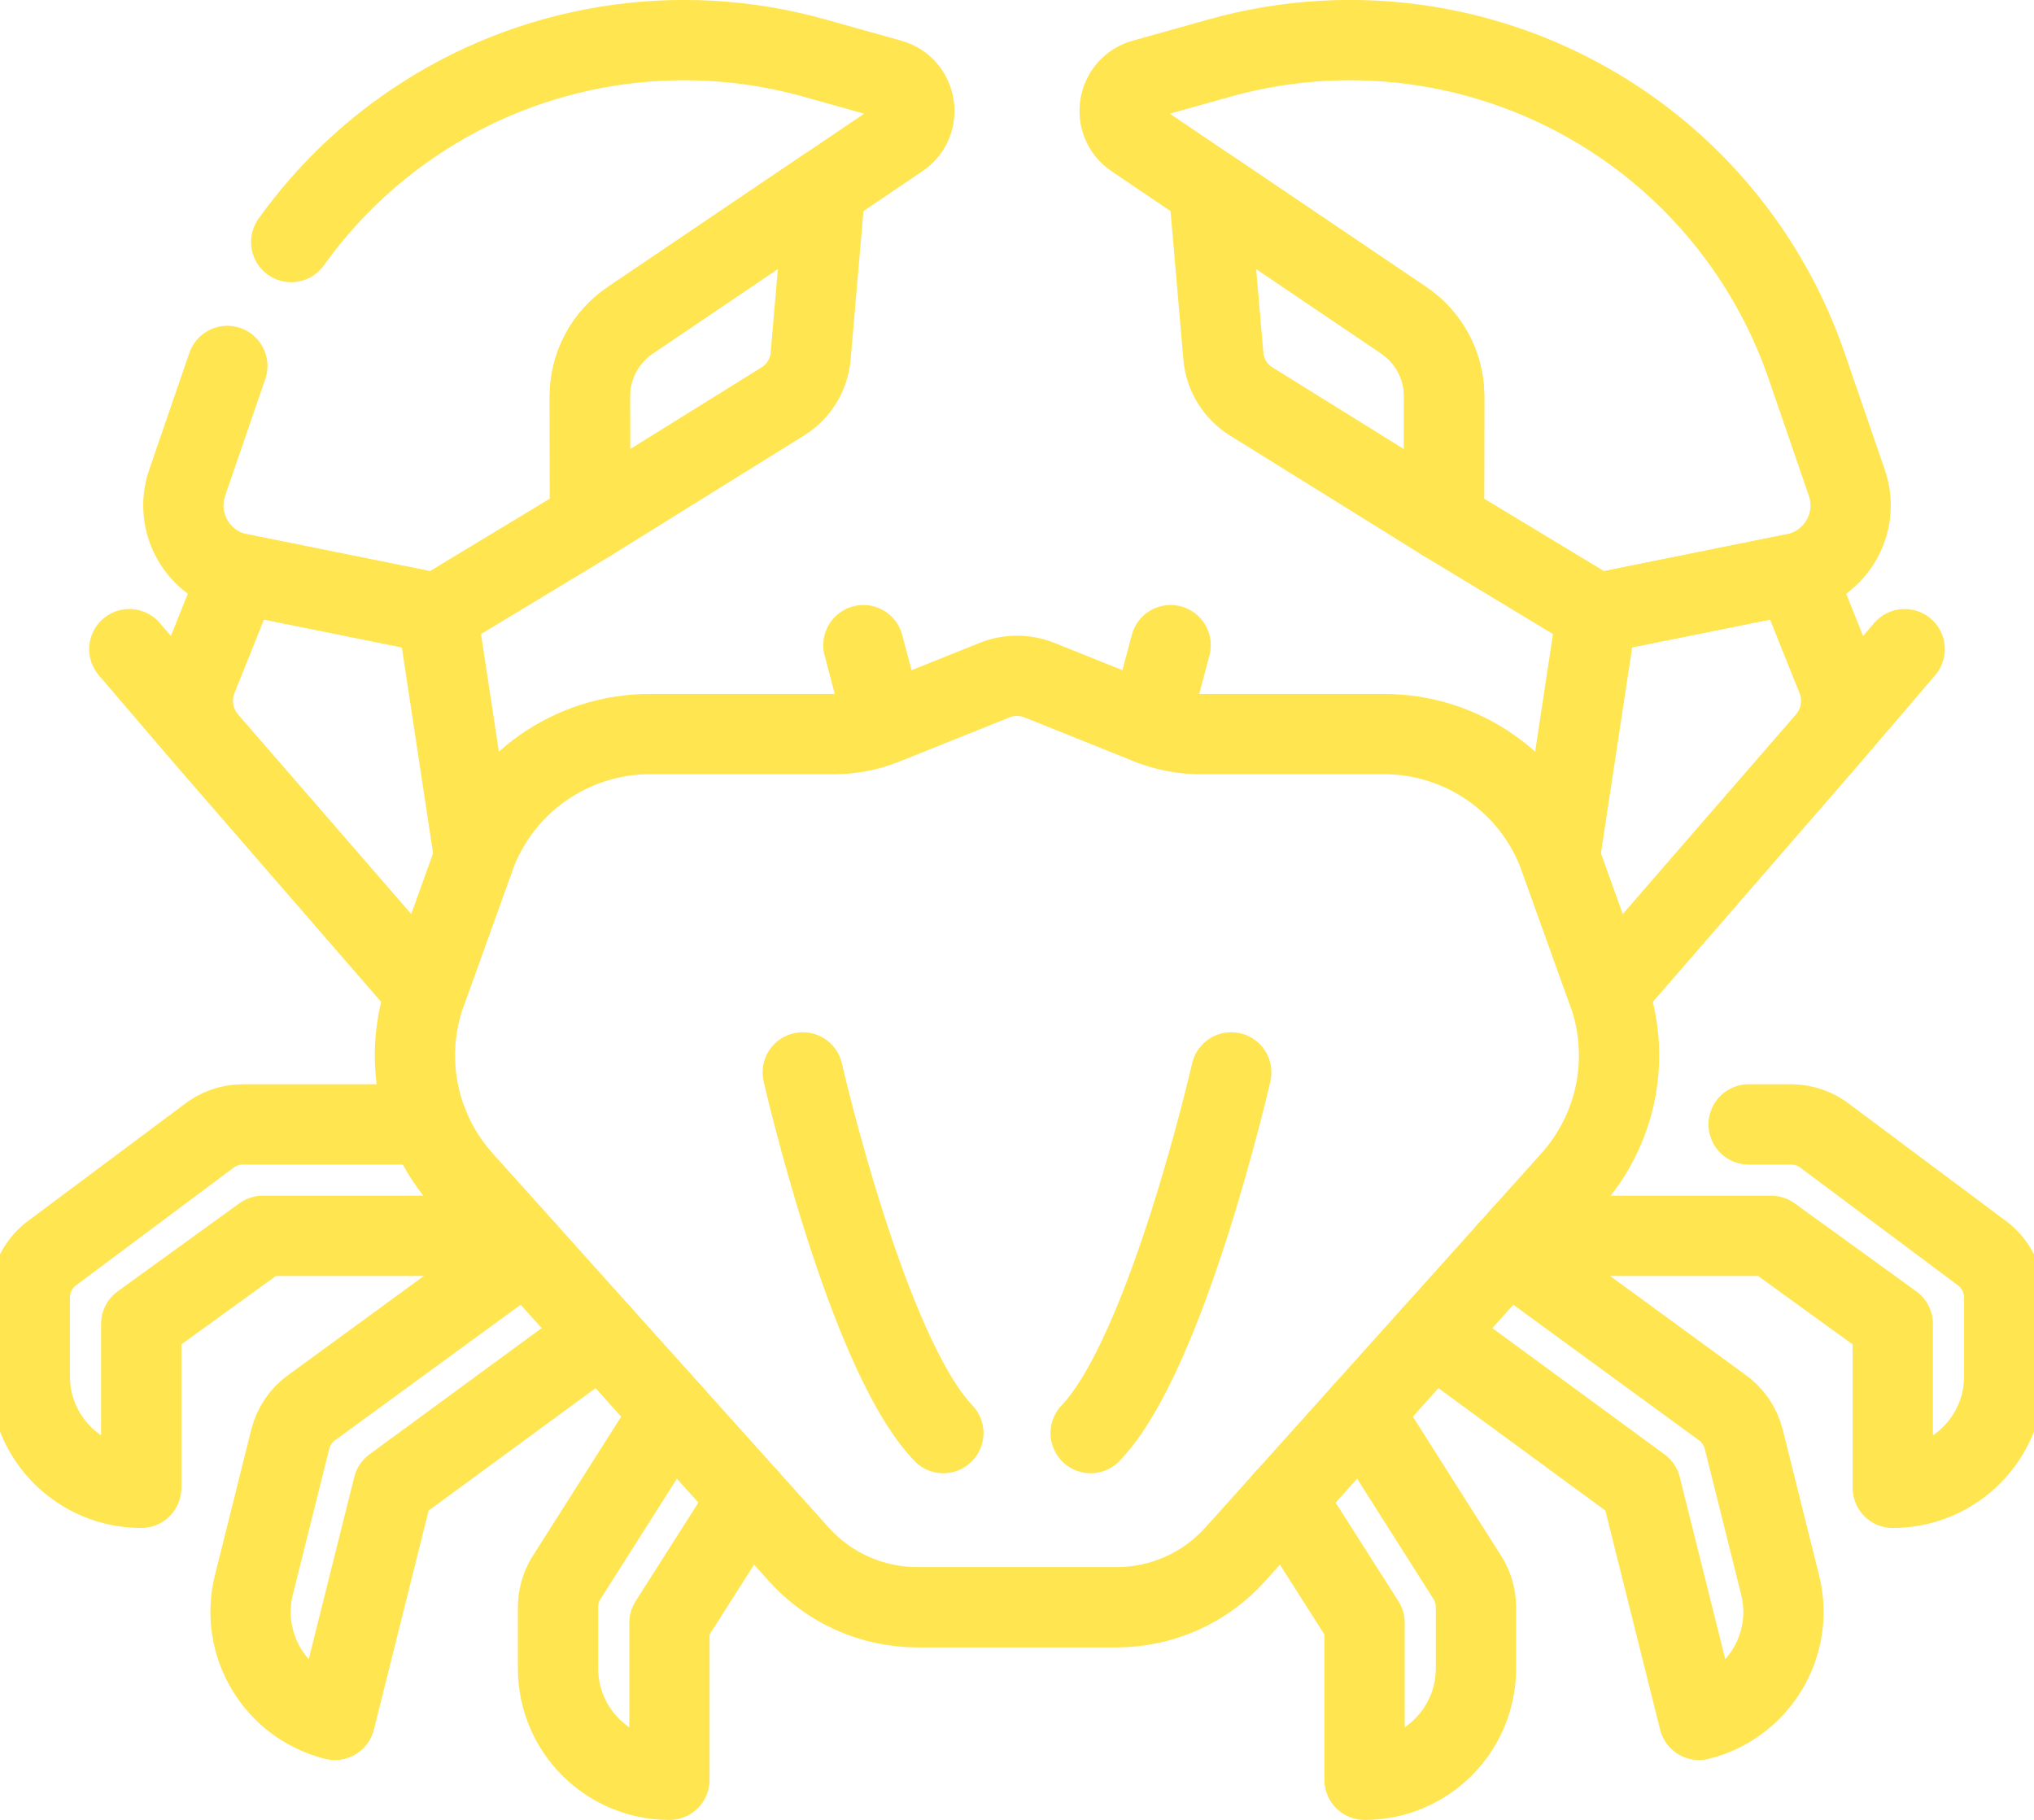
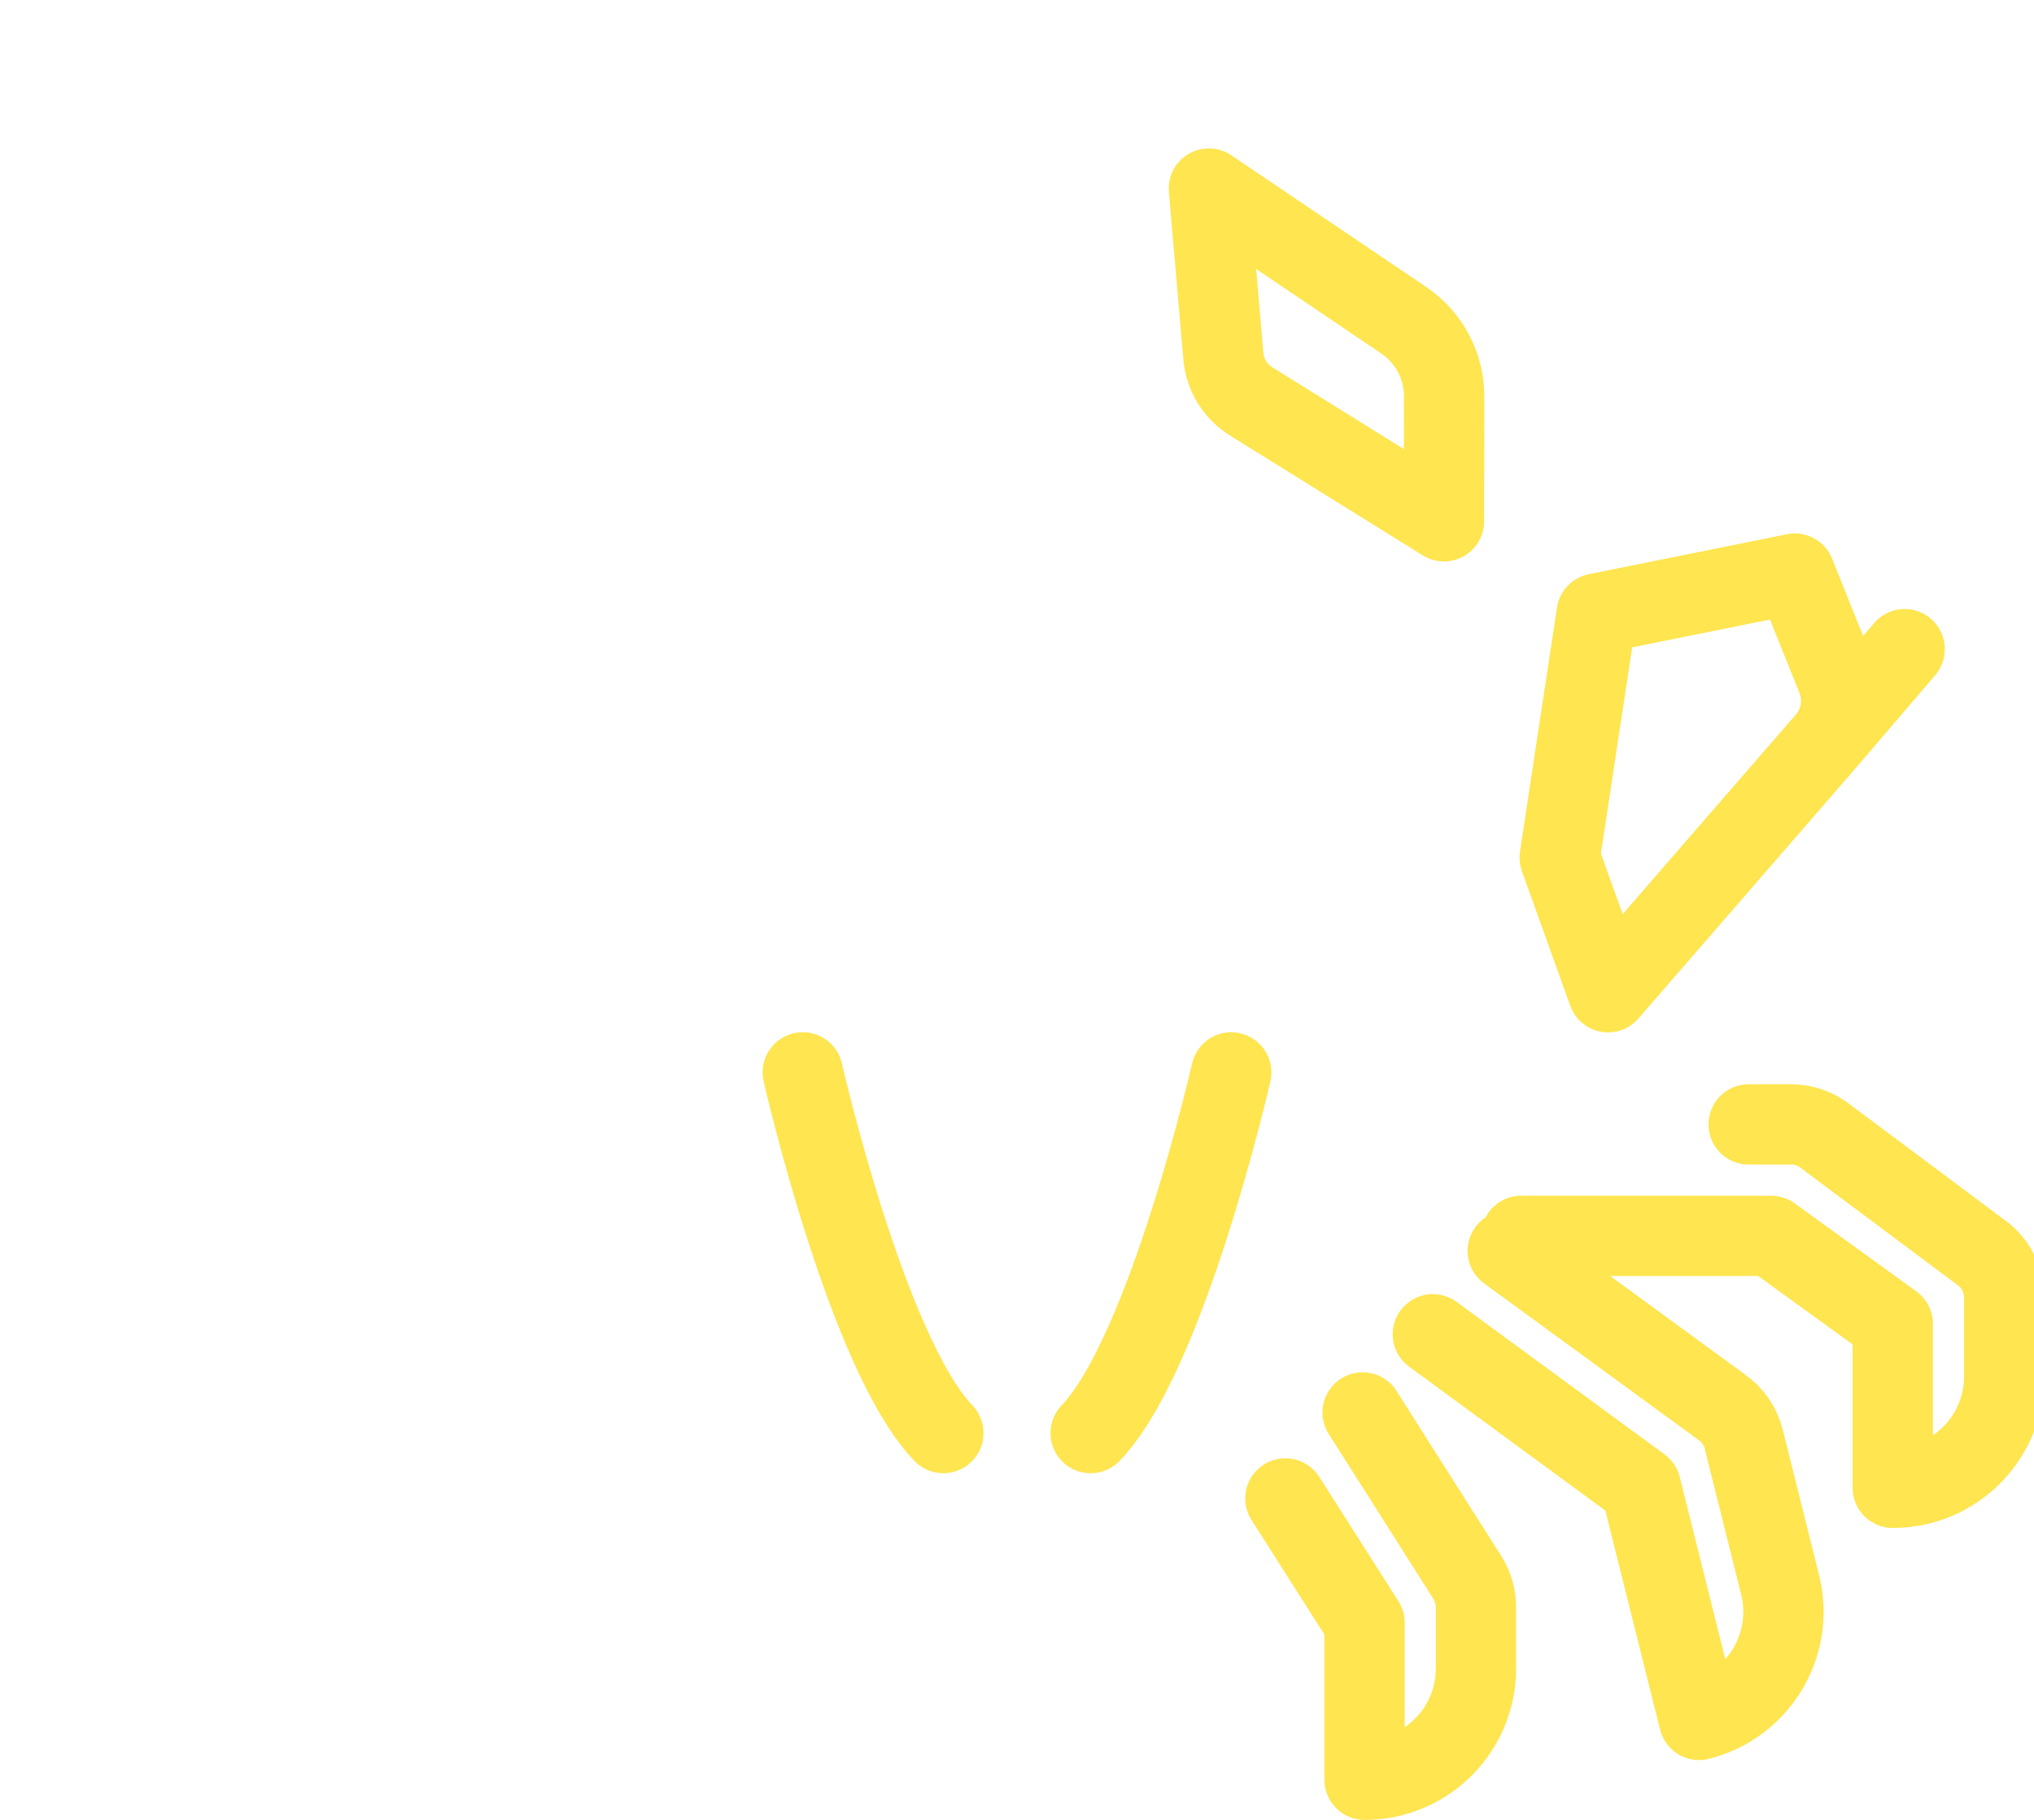
<svg xmlns="http://www.w3.org/2000/svg" width="76" height="68" viewBox="0 0 76 68" fill="none">
-   <path d="M33.045 27.065L37.16 25.415C37.699 25.199 38.301 25.199 38.841 25.415L42.955 27.065C43.555 27.305 44.195 27.429 44.841 27.429H51.712C54.655 27.429 57.281 29.276 58.277 32.045L60.085 37.075C60.511 38.261 60.608 39.539 60.366 40.775C60.124 42.011 59.552 43.159 58.711 44.096L46.155 58.078C45.596 58.7 44.913 59.198 44.149 59.538C43.386 59.879 42.559 60.055 41.723 60.055H34.278C33.442 60.055 32.615 59.879 31.851 59.538C31.088 59.198 30.405 58.7 29.846 58.078L17.29 44.096C16.448 43.159 15.876 42.011 15.634 40.775C15.392 39.539 15.489 38.261 15.916 37.075L17.724 32.045C18.719 29.276 21.346 27.429 24.288 27.429H31.159C31.805 27.429 32.446 27.305 33.045 27.065ZM33.045 27.065L32.26 24.107M10.881 9.044C12.128 7.301 13.676 5.793 15.452 4.593C17.622 3.126 20.084 2.15 22.669 1.731C25.254 1.312 27.899 1.46 30.421 2.167L33.271 2.965C34.274 3.246 34.489 4.572 33.626 5.155L23.549 11.968C23.083 12.282 22.702 12.706 22.439 13.203C22.176 13.699 22.039 14.253 22.039 14.815L22.046 19.478L16.339 22.926L8.937 21.432C7.397 21.122 6.482 19.526 6.993 18.04L8.494 13.674" stroke="#FFE54F" stroke-width="3" stroke-miterlimit="10" stroke-linecap="round" stroke-linejoin="round" />
-   <path d="M7.761 27.678L15.915 37.075L17.723 32.045L16.34 22.926L8.937 21.432L7.368 25.341C7.213 25.729 7.167 26.153 7.236 26.565C7.305 26.977 7.487 27.363 7.761 27.678ZM7.761 27.678L4.833 24.256M19.159 46.178H9.822L5.277 49.467V55.593C2.978 55.593 1.113 53.73 1.113 51.431V48.487C1.113 47.866 1.391 47.278 1.869 46.881L7.748 42.491C8.123 42.183 8.59 42.014 9.074 42.014H15.999M22.462 49.855L14.692 55.553L12.515 64.265C10.285 63.707 8.929 61.446 9.487 59.217L10.845 53.779C10.968 53.286 11.266 52.856 11.685 52.568L19.665 46.74M27.972 55.99L25.013 60.637V66.502C22.714 66.502 20.851 64.638 20.851 62.34V60.055C20.851 59.674 20.955 59.301 21.152 58.976L25.086 52.777M42.955 27.065L43.74 24.107M22.04 14.815L22.046 19.478L29.254 14.997C29.546 14.815 29.791 14.568 29.971 14.275C30.151 13.982 30.26 13.652 30.289 13.309L30.83 7.046L23.549 11.967C23.083 12.282 22.702 12.706 22.439 13.203C22.176 13.699 22.039 14.253 22.04 14.815ZM59.66 22.926L67.063 21.432C68.603 21.122 69.517 19.526 69.007 18.04L67.505 13.674C66.233 9.972 63.791 6.785 60.548 4.593C58.378 3.126 55.916 2.15 53.331 1.731C50.746 1.312 48.101 1.46 45.579 2.166L42.729 2.965C41.725 3.245 41.511 4.572 42.374 5.155L52.451 11.967C52.917 12.282 53.298 12.706 53.561 13.203C53.824 13.699 53.961 14.253 53.96 14.815L53.954 19.478L59.66 22.926Z" stroke="#FFE54F" stroke-width="3" stroke-miterlimit="10" stroke-linecap="round" stroke-linejoin="round" />
  <path d="M68.239 27.678L71.167 24.256M65.338 42.014H66.926C67.41 42.014 67.877 42.184 68.252 42.491L74.131 46.882C74.609 47.278 74.887 47.866 74.887 48.488V51.431C74.887 53.73 73.022 55.593 70.723 55.593V49.467L66.178 46.178H56.841M56.335 46.74L64.315 52.568C64.734 52.856 65.032 53.287 65.155 53.779L66.513 59.217C67.072 61.446 65.715 63.707 63.485 64.265L61.308 55.553L53.538 49.855M50.914 52.777L54.848 58.976C55.045 59.301 55.149 59.675 55.149 60.055V62.34C55.149 64.638 53.286 66.502 50.987 66.502V60.637L48.028 55.99M29.995 40.07C29.995 40.07 32.386 50.566 35.248 53.547M46.005 40.07C46.005 40.07 43.614 50.566 40.752 53.547M53.96 14.815L53.954 19.478L46.746 14.997C46.454 14.815 46.209 14.568 46.029 14.275C45.849 13.982 45.74 13.652 45.711 13.309L45.17 7.046L52.451 11.967C52.917 12.282 53.298 12.706 53.561 13.203C53.824 13.699 53.961 14.253 53.96 14.815ZM59.66 22.926L58.277 32.045L60.085 37.075L68.239 27.678C68.513 27.363 68.695 26.977 68.764 26.565C68.833 26.153 68.787 25.729 68.632 25.341L67.063 21.432L59.66 22.926Z" stroke="#FFE54F" stroke-width="3" stroke-miterlimit="10" stroke-linecap="round" stroke-linejoin="round" />
</svg>